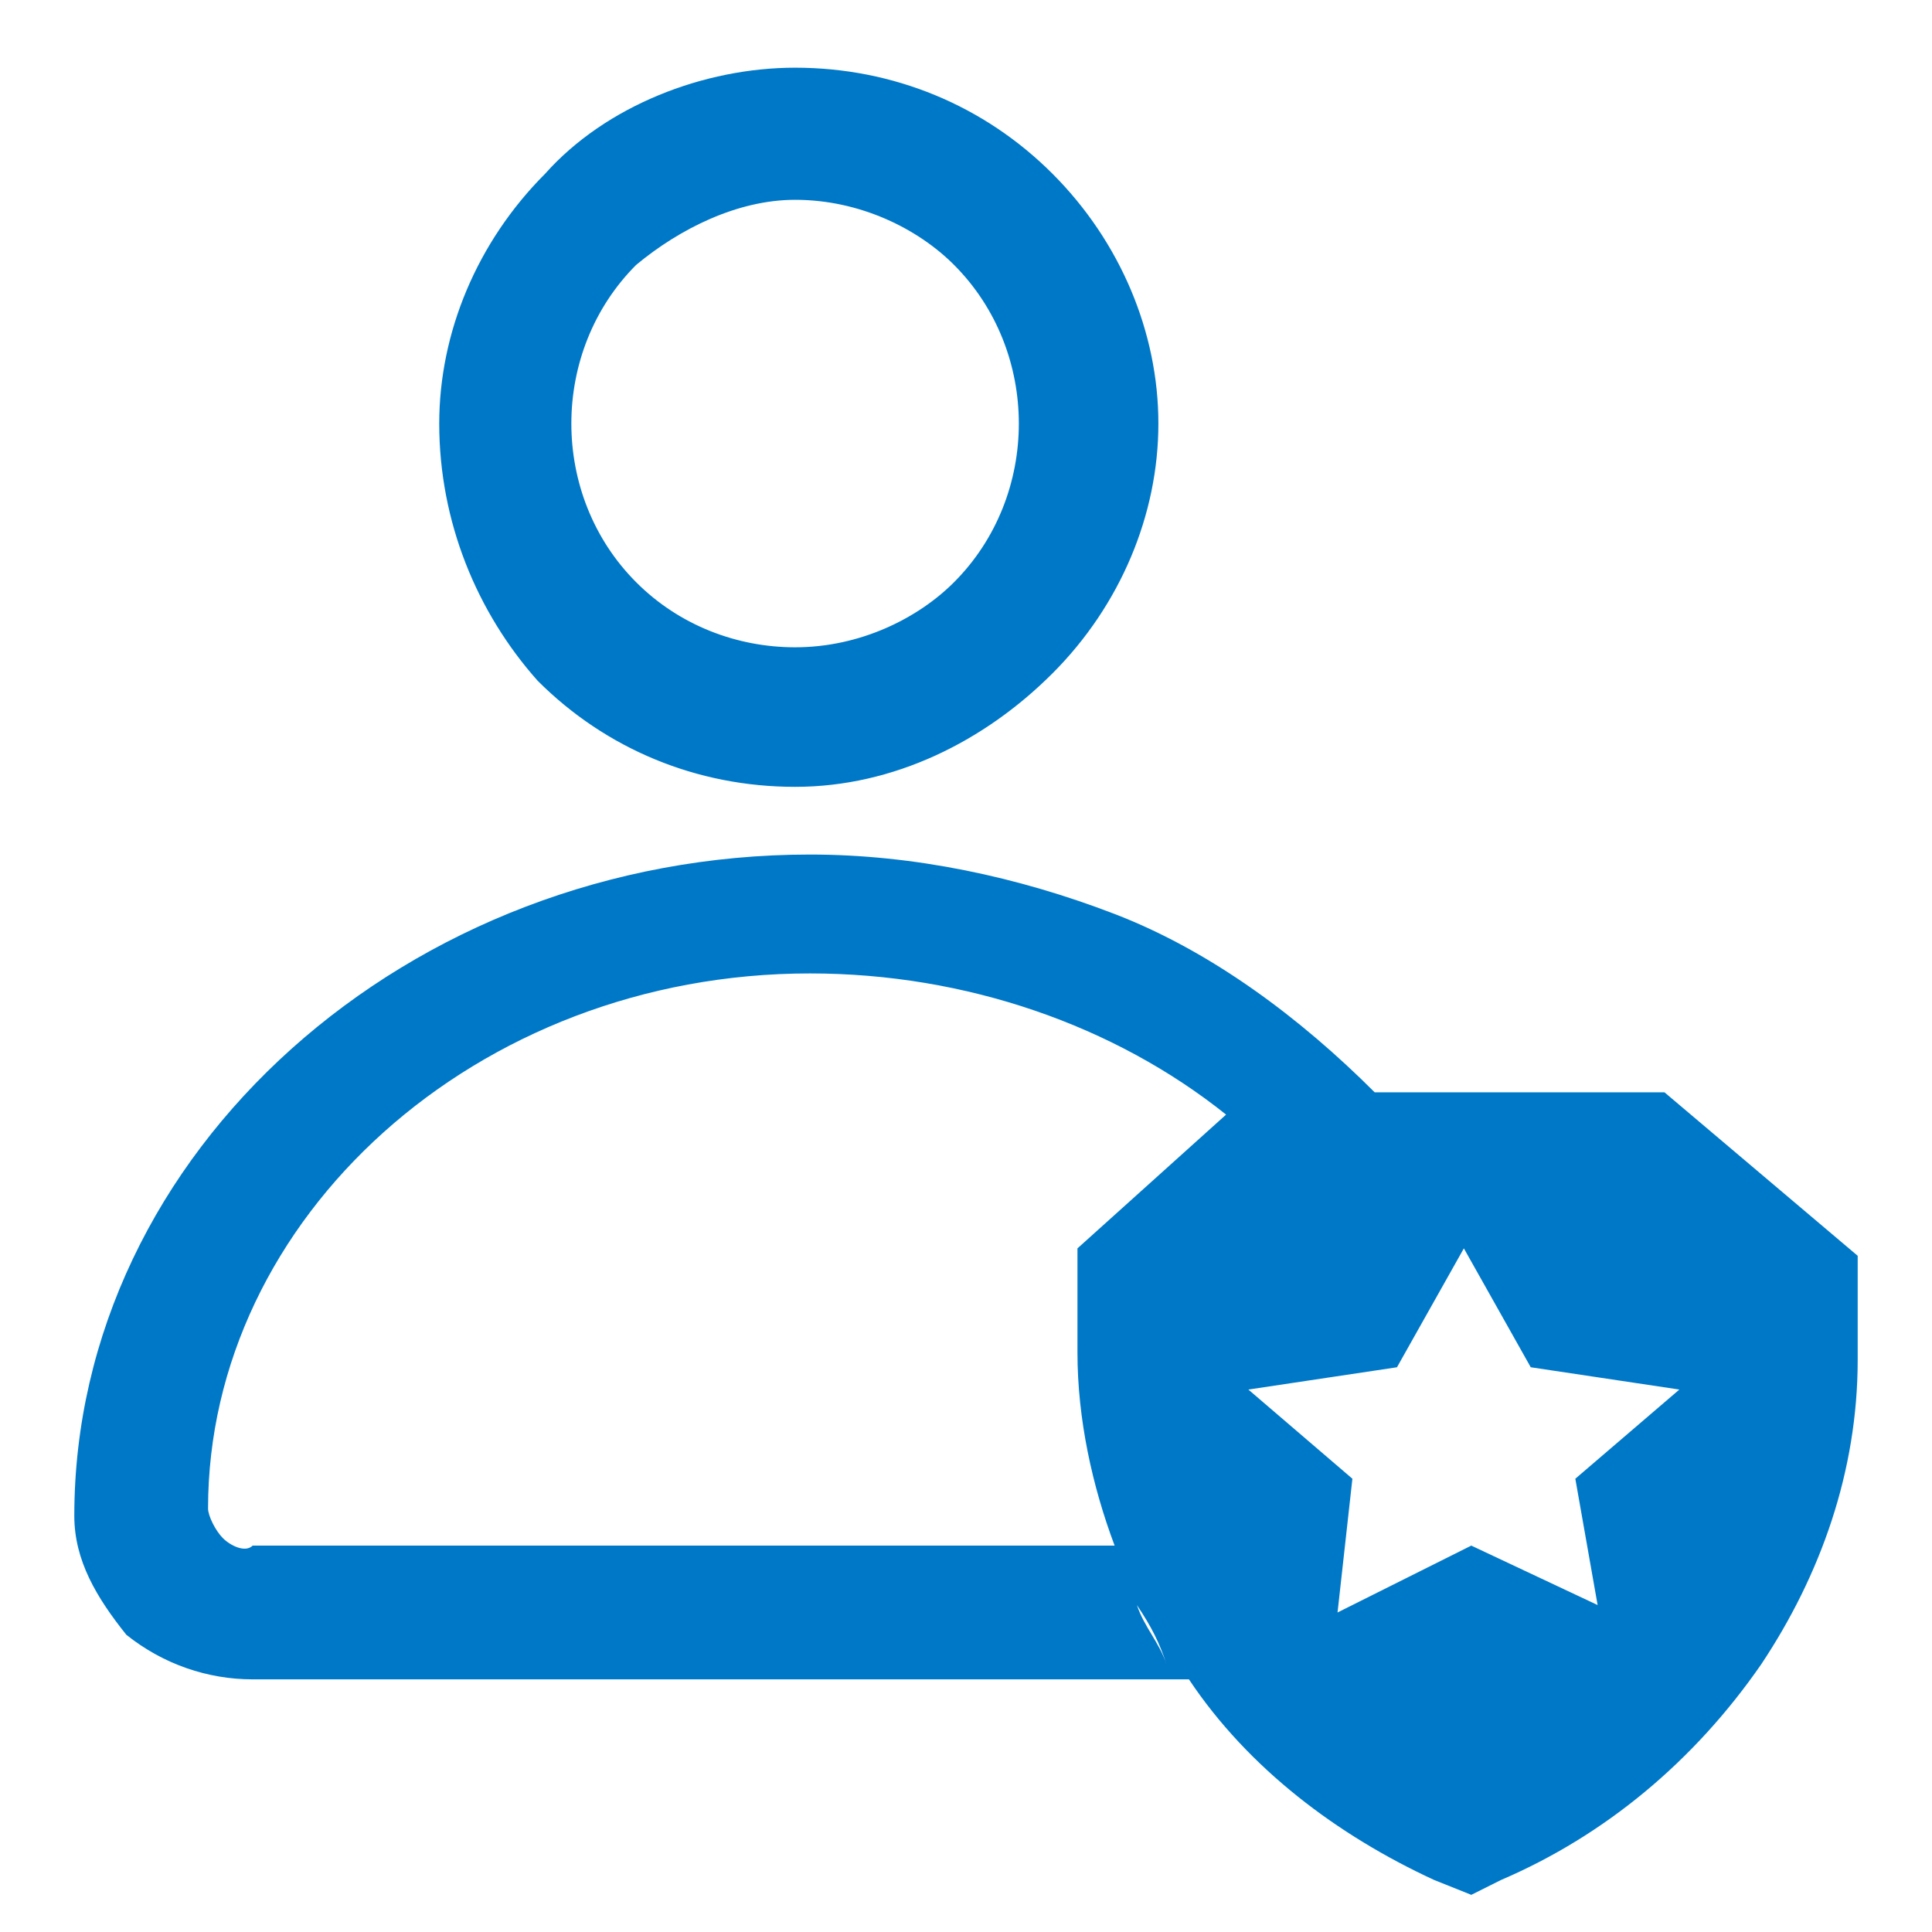
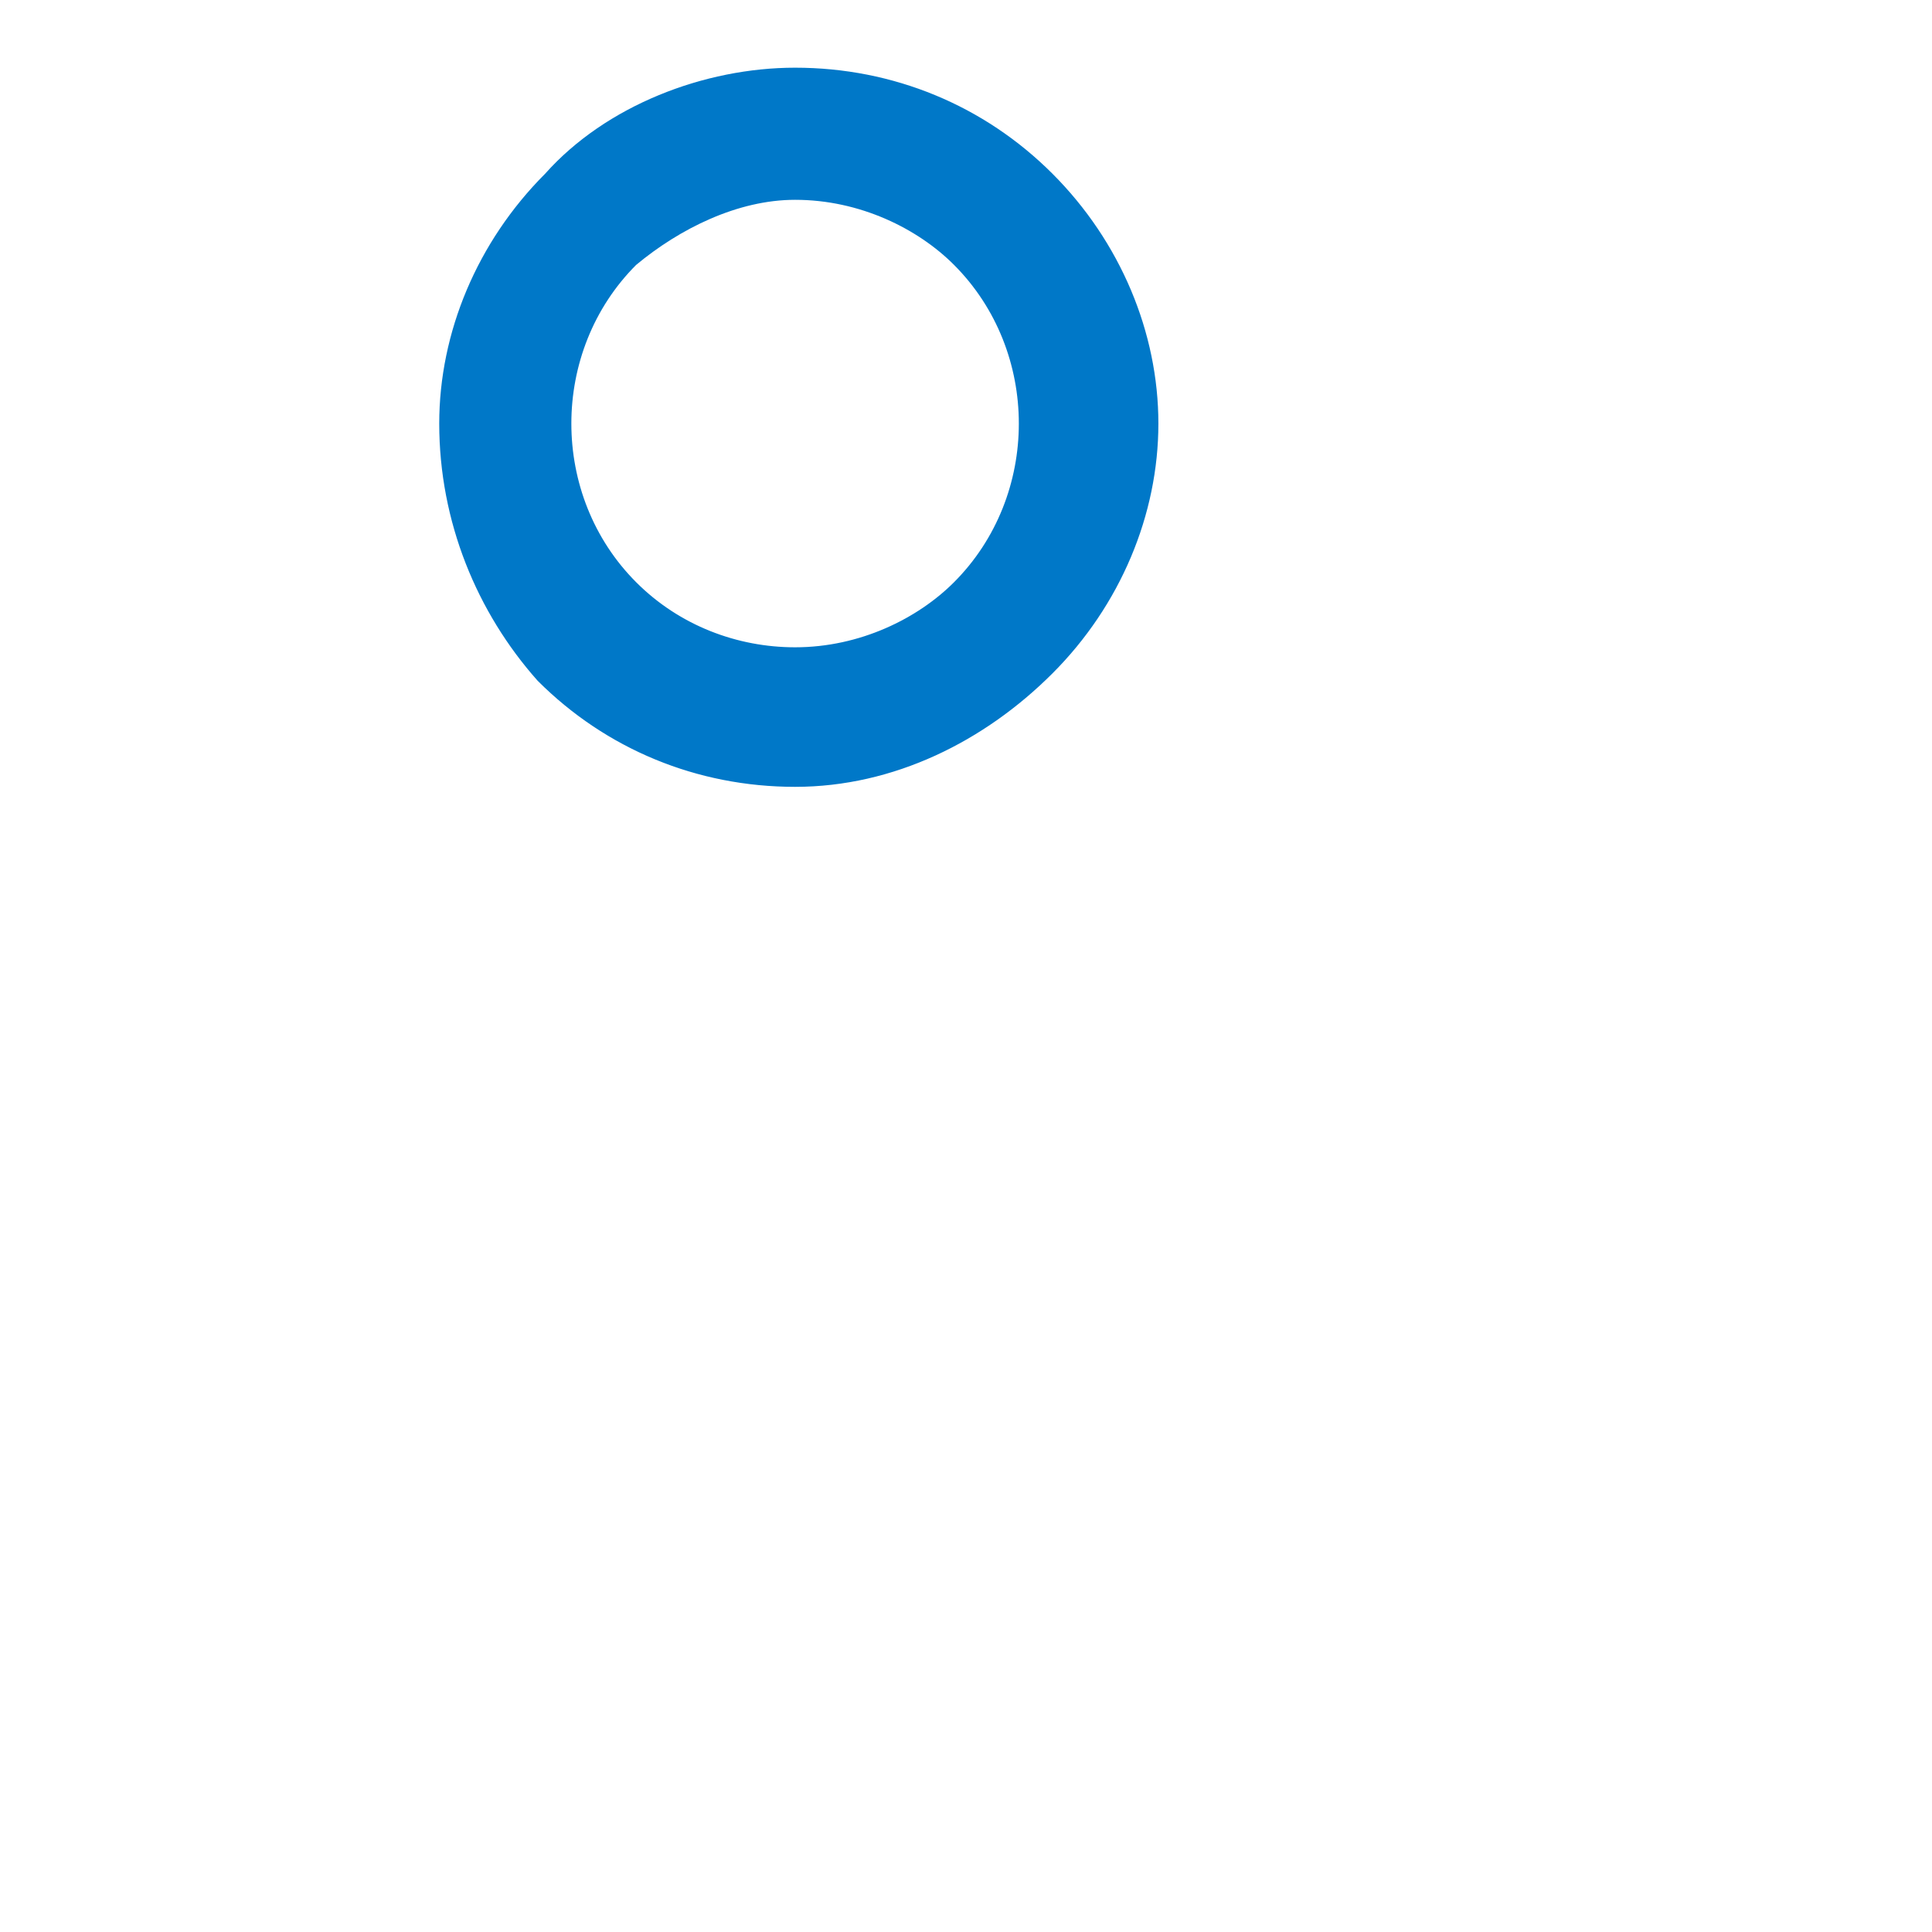
<svg xmlns="http://www.w3.org/2000/svg" version="1.1" id="圖層_1" x="0px" y="0px" viewBox="0 0 26 26" style="enable-background:new 0 0 26 26;" xml:space="preserve">
  <style type="text/css">
	.st0{fill:#0078C8;stroke:#0078C8;stroke-width:0.178;}
	.st1{fill:#0078C8;}
</style>
  <path class="st0" d="M10.7,10.5c-1.3,0-2.5-0.5-3.4-1.4C6.5,8.2,6,7,6,5.7c0-1.2,0.5-2.4,1.4-3.3C8.2,1.5,9.5,1,10.7,1  c1.3,0,2.5,0.5,3.4,1.4c0.9,0.9,1.4,2.1,1.4,3.3c0,1.2-0.5,2.4-1.4,3.3C13.2,9.9,12,10.5,10.7,10.5z M10.7,2.6  C9.9,2.6,9.1,3,8.5,3.5C7.9,4.1,7.6,4.9,7.6,5.7c0,0.8,0.3,1.6,0.9,2.2c0.6,0.6,1.4,0.9,2.2,0.9c0.9,0,1.7-0.4,2.2-0.9  c0.6-0.6,0.9-1.4,0.9-2.2c0-0.8-0.3-1.6-0.9-2.2C12.4,3,11.6,2.6,10.7,2.6z" />
-   <path class="st1" d="M19.8,25.5l-0.5-0.2c-1.3-0.6-2.5-1.5-3.3-2.7H3.4c-0.6,0-1.2-0.2-1.7-0.6C1.3,21.5,1,21,1,20.4  c0-4.9,4.5-8.9,9.9-8.9c1.4,0,2.8,0.3,4.1,0.8c1.3,0.5,2.5,1.4,3.5,2.4h3.9l2.6,2.2v1.4c0,1.5-0.5,2.9-1.3,4.1  c-0.9,1.3-2.1,2.3-3.5,2.9L19.8,25.5z M15.3,21.6c0.1,0.3,0.3,0.5,0.4,0.8C15.6,22.1,15.5,21.9,15.3,21.6L15.3,21.6z M19.8,20.8  l1.7,0.8l-0.3-1.7l1.4-1.2l-2-0.3l-0.9-1.6l-0.9,1.6l-2,0.3l1.4,1.2L18,21.7L19.8,20.8L19.8,20.8z M10.9,13.1  c-4.5,0-8.1,3.3-8.1,7.2c0,0.1,0.1,0.3,0.2,0.4c0.1,0.1,0.3,0.2,0.4,0.1H15c-0.3-0.8-0.5-1.7-0.5-2.6v-1.4l2-1.8  C15,13.8,13,13.1,10.9,13.1L10.9,13.1z" />
</svg>